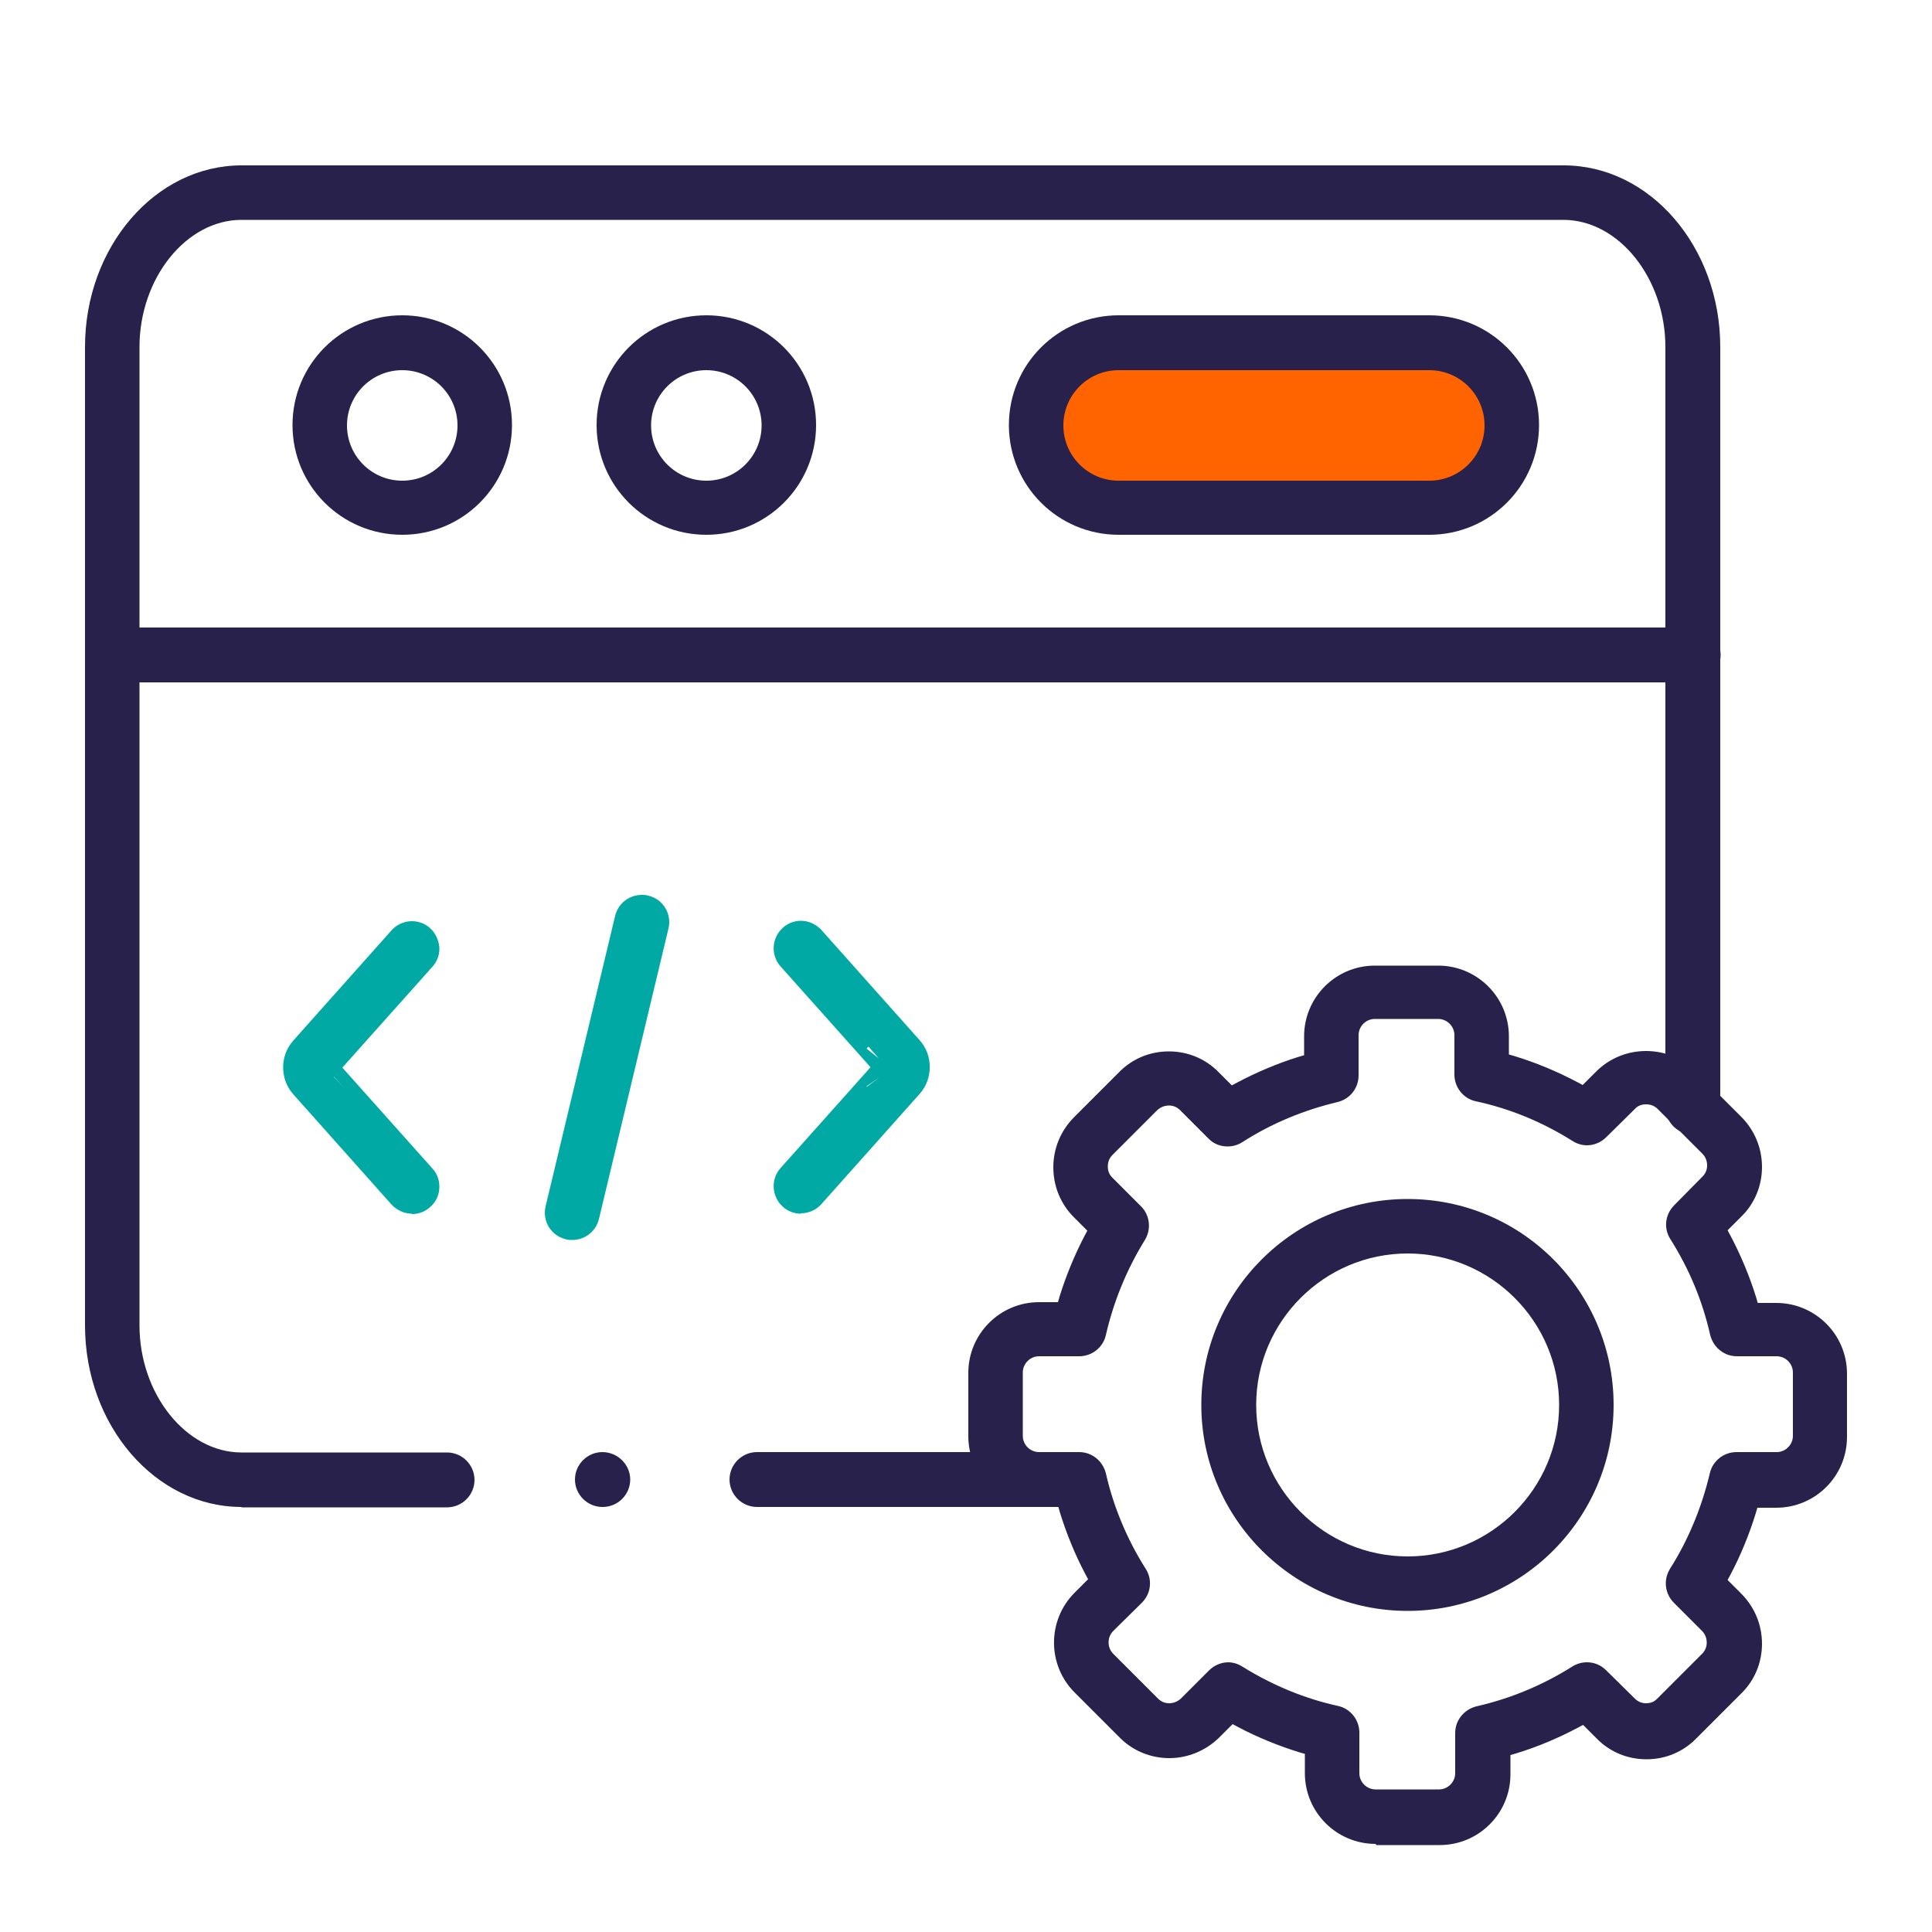
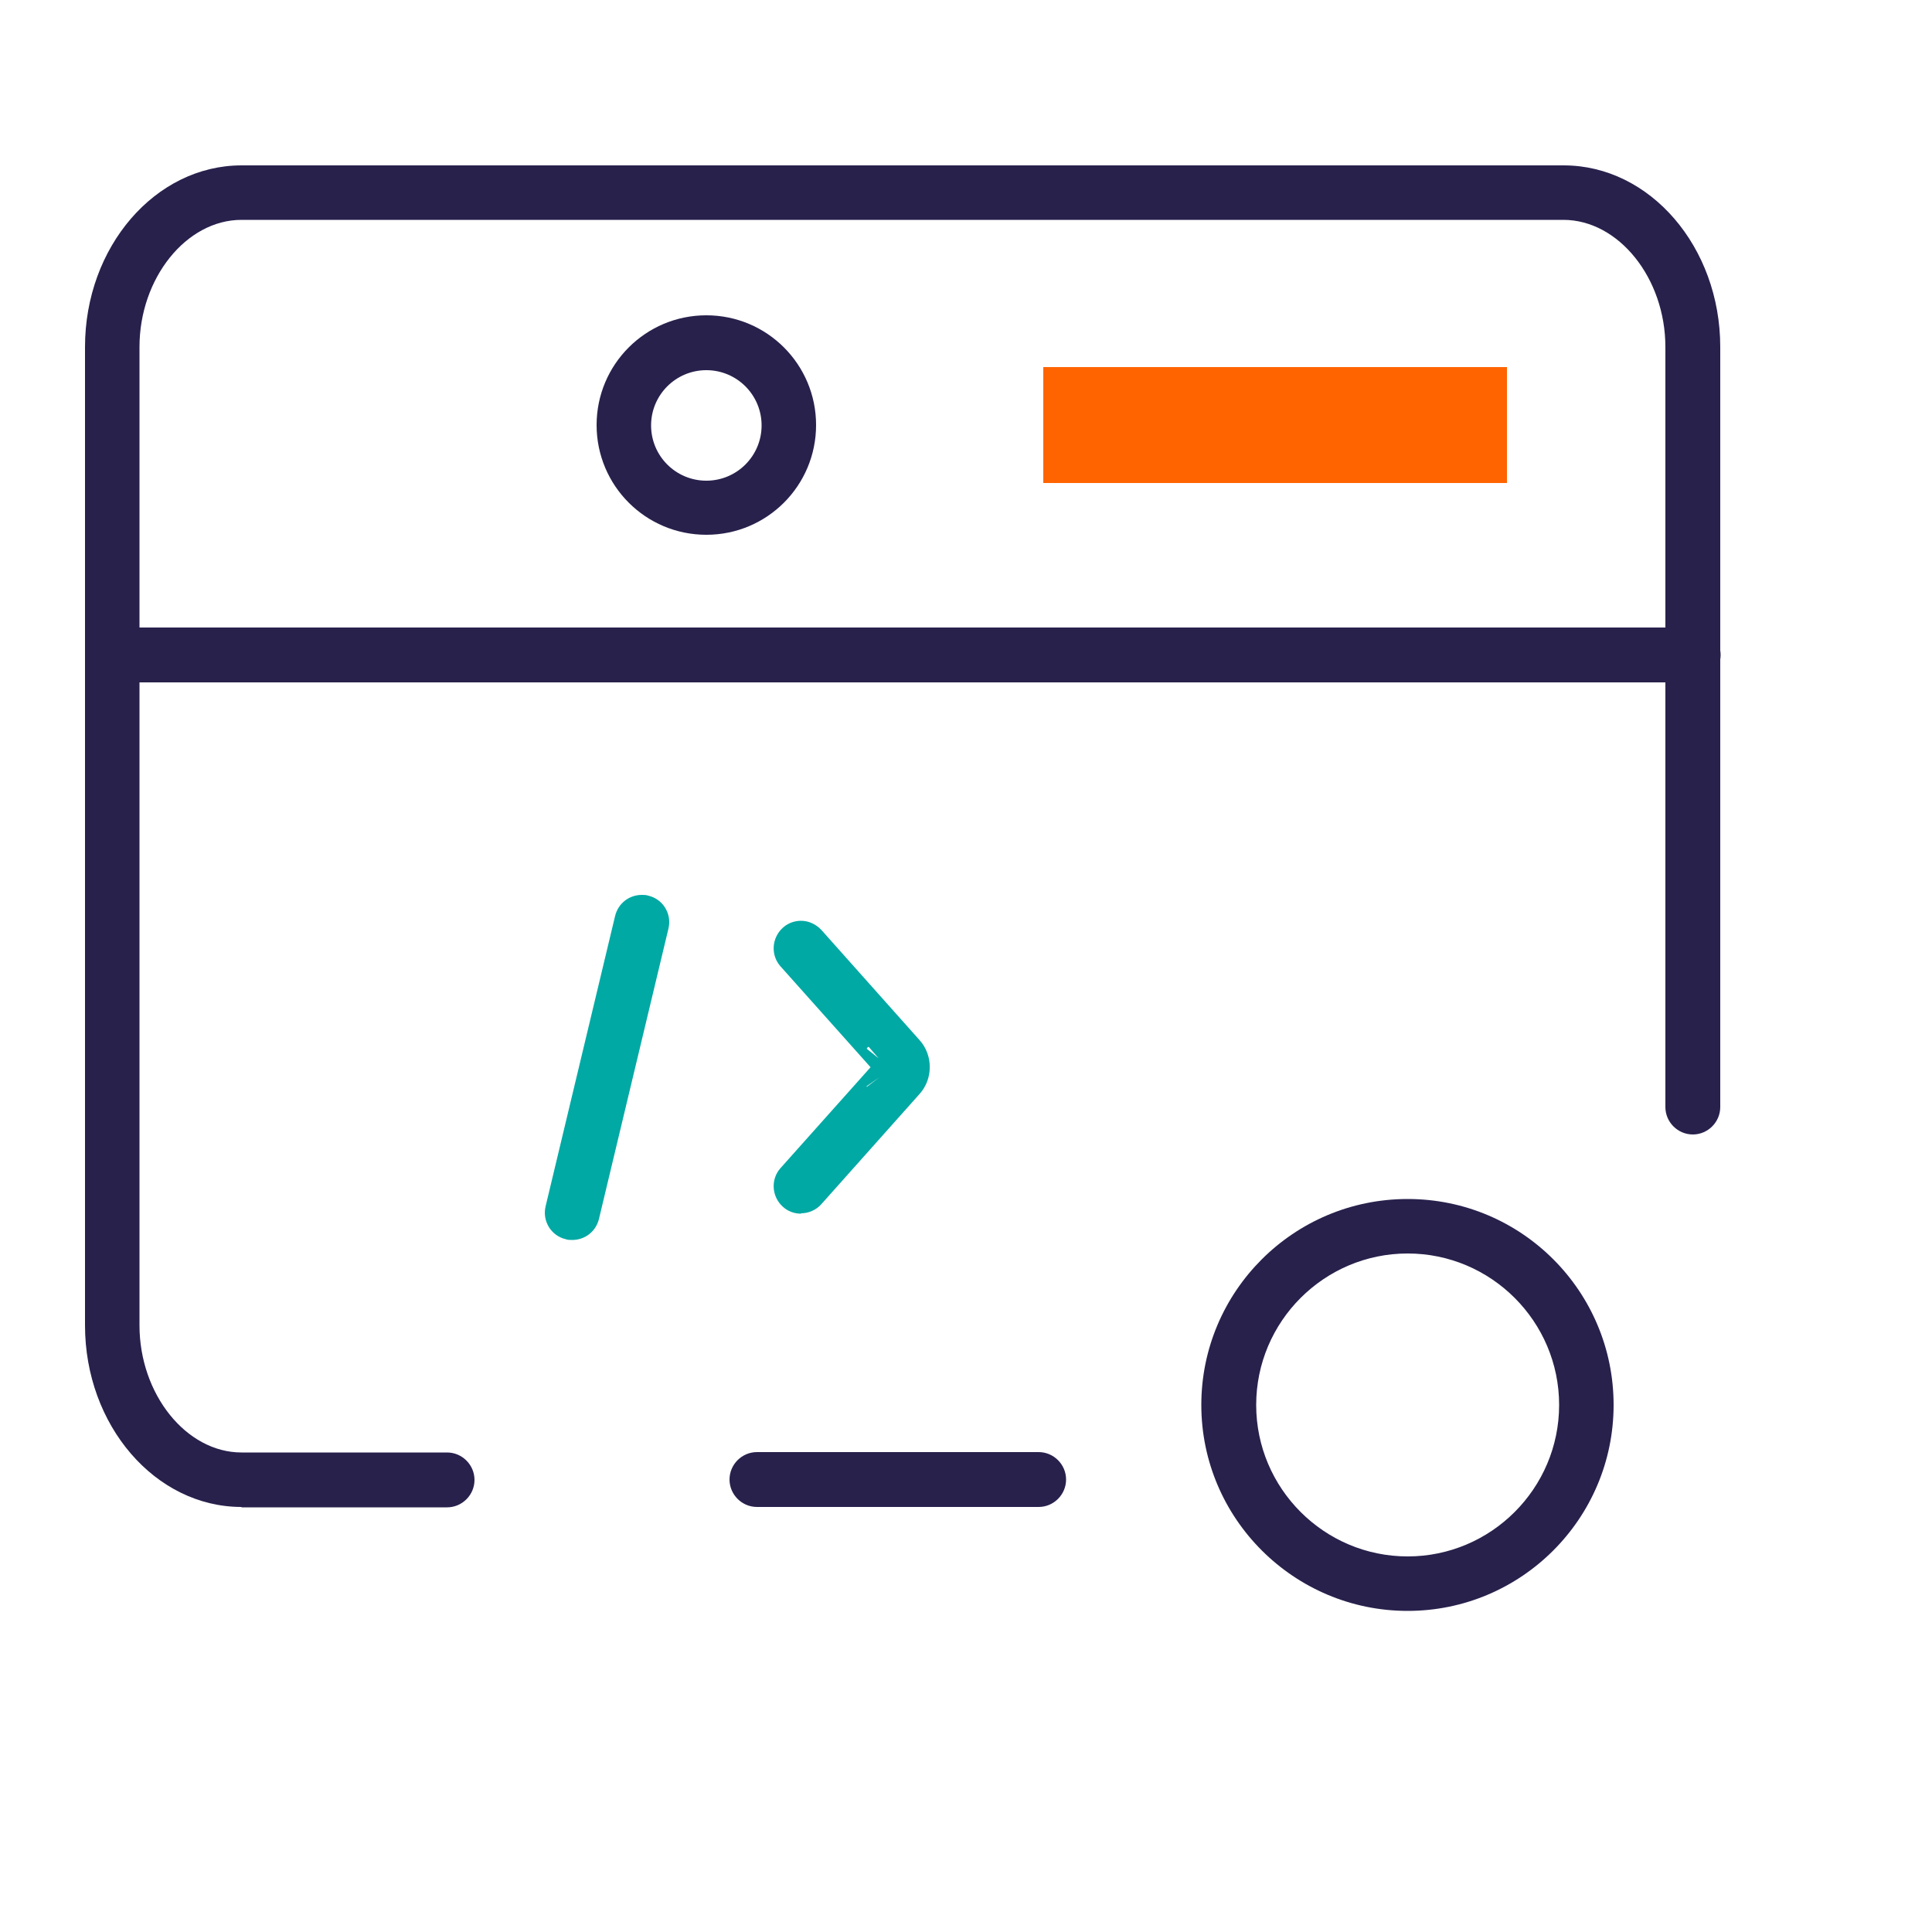
<svg xmlns="http://www.w3.org/2000/svg" id="Layer_2" data-name="Layer 2" viewBox="0 0 50 50">
  <defs>
    <style>
      .cls-1 {
        fill: #ff6400;
      }

      .cls-2 {
        fill: #00a9a4;
      }

      .cls-3 {
        fill: #28214c;
      }

      .cls-4 {
        fill: none;
      }
    </style>
  </defs>
  <g id="Layer_2-2" data-name="Layer 2">
    <g id="developer-friendly-api">
      <rect class="cls-4" width="50" height="50" />
      <g>
        <rect class="cls-1" x="27" y="9.5" width="12" height="3" />
        <g>
          <path class="cls-3" d="m2.91,17.66c-.39,0-.71-.32-.71-.71s.32-.71.71-.71h40.91c.39,0,.71.32.71.71s-.32.71-.71.71H2.91Z" />
-           <path class="cls-3" d="m10.41,13.84c-1.57,0-2.84-1.27-2.84-2.84s1.27-2.84,2.84-2.84,2.84,1.27,2.84,2.84-1.27,2.84-2.84,2.84Zm0-4.26c-.79,0-1.43.64-1.43,1.43s.64,1.43,1.43,1.43,1.43-.64,1.43-1.43-.64-1.43-1.43-1.43Z" />
-           <path class="cls-3" d="m28.95,13.84c-1.57,0-2.84-1.27-2.84-2.84s1.27-2.84,2.84-2.84h8.04c1.57,0,2.84,1.27,2.84,2.84s-1.27,2.84-2.84,2.84h-8.04Zm0-4.26c-.79,0-1.43.64-1.43,1.43s.64,1.43,1.43,1.43h8.04c.79,0,1.43-.64,1.43-1.43s-.64-1.43-1.43-1.43h-8.04Z" />
          <path class="cls-3" d="m18.28,13.84c-1.57,0-2.84-1.27-2.84-2.84s1.27-2.84,2.84-2.84,2.84,1.27,2.84,2.84-1.27,2.84-2.84,2.84Zm0-4.26c-.79,0-1.43.64-1.43,1.43s.64,1.43,1.43,1.43,1.43-.64,1.43-1.43-.64-1.43-1.43-1.43Z" />
          <path class="cls-2" d="m14.8,32.09c-.05,0-.11,0-.16-.02-.38-.09-.61-.47-.52-.85l1.8-7.52c.08-.32.36-.54.69-.54.05,0,.11,0,.17.02.38.09.61.47.52.85l-1.8,7.52c-.08.32-.36.54-.69.54Z" />
          <path class="cls-2" d="m20.73,31.41c-.17,0-.34-.06-.47-.18-.29-.26-.32-.71-.06-1l2.33-2.61-2.33-2.61c-.26-.29-.23-.74.06-1,.13-.12.3-.18.47-.18.2,0,.39.09.53.24l2.54,2.85c.35.39.35,1,0,1.39l-2.54,2.85c-.13.15-.33.24-.53.24Zm1.7-3.3v.02s.33-.25.33-.25l-.33.23Zm.02-1l-.02.03.31.25-.26-.3-.03.02Z" />
-           <path class="cls-2" d="m10.66,31.41c-.2,0-.39-.09-.53-.24l-2.54-2.85c-.35-.39-.35-1,0-1.39l2.54-2.85c.13-.15.33-.24.53-.24.17,0,.34.06.47.18.14.13.22.3.24.49.01.19-.05.37-.18.51l-2.33,2.61,2.33,2.61c.13.14.19.32.18.51-.01.19-.09.36-.24.49-.13.12-.3.18-.47.18Zm-2.02-3.54l.27.29-.27-.3h0Z" />
-           <path class="cls-3" d="m35.6,47.72c-1.01,0-1.83-.82-1.83-1.83v-.5l-.14-.04c-.55-.17-1.09-.39-1.6-.66l-.13-.07-.35.35c-.35.34-.81.53-1.29.53s-.95-.19-1.29-.54l-1.16-1.16c-.71-.71-.71-1.87,0-2.58l.35-.35-.07-.13c-.27-.51-.49-1.05-.66-1.6l-.04-.14h-.5c-1.01,0-1.83-.82-1.83-1.83v-1.64c0-1.01.82-1.83,1.83-1.83h.49l.04-.14c.17-.55.39-1.08.65-1.58l.07-.13-.35-.35c-.34-.34-.53-.8-.53-1.29,0-.49.19-.95.54-1.3l1.16-1.16c.34-.35.8-.54,1.29-.54.49,0,.95.19,1.29.54l.34.34.13-.07c.51-.27,1.05-.5,1.6-.67l.14-.04v-.49c0-1.01.82-1.83,1.83-1.83h1.64c1.01,0,1.83.82,1.83,1.83v.47l.14.04c.56.17,1.11.4,1.64.68l.13.07.35-.35c.34-.34.8-.53,1.29-.53.49,0,.95.19,1.3.54l1.16,1.16c.35.35.54.81.54,1.3s-.19.95-.54,1.29l-.35.35.07.13c.27.51.5,1.06.67,1.61l.04.14h.48c1.01,0,1.83.82,1.83,1.83v1.64c0,1.01-.82,1.83-1.83,1.83h-.49l-.04.14c-.17.55-.39,1.09-.66,1.6l-.07.13.35.35c.35.35.54.81.54,1.3,0,.49-.19.95-.54,1.29l-1.16,1.16c-.34.35-.8.54-1.29.54s-.95-.19-1.29-.54l-.35-.35-.13.07c-.51.27-1.05.5-1.61.67l-.14.04v.5c0,1.01-.82,1.83-1.83,1.83h-1.64Zm-3.82-4.7c.13,0,.26.04.37.11.77.48,1.61.83,2.48,1.02.32.07.55.36.55.69v1.05c0,.23.19.42.42.42h1.64c.23,0,.42-.19.42-.42v-1.04c0-.33.23-.61.55-.69.88-.2,1.72-.55,2.48-1.03.11-.07.24-.11.38-.11.19,0,.36.07.5.21l.74.73c.08.08.18.12.29.12h0c.06,0,.19-.01.29-.12l1.16-1.16c.08-.08.12-.18.12-.29s-.04-.22-.12-.3l-.73-.73c-.23-.23-.28-.59-.1-.88.48-.76.82-1.59,1.03-2.47.07-.32.36-.55.69-.55h1.04c.23,0,.42-.19.42-.42v-1.64c0-.23-.19-.42-.42-.42h-1.03c-.33,0-.61-.23-.69-.55-.2-.89-.55-1.72-1.03-2.48-.18-.28-.14-.64.1-.88l.73-.74c.08-.08.12-.18.12-.29s-.04-.22-.12-.3l-1.16-1.16c-.08-.08-.18-.12-.3-.12s-.22.04-.29.12l-.74.73c-.13.13-.31.21-.5.21-.13,0-.26-.04-.37-.11-.78-.49-1.62-.84-2.51-1.03-.32-.07-.55-.36-.55-.69v-1.02c0-.23-.19-.42-.42-.42h-1.64c-.23,0-.42.19-.42.42v1.04c0,.33-.22.61-.54.69-.88.21-1.71.55-2.47,1.04-.11.07-.24.11-.38.11-.19,0-.37-.07-.5-.21l-.73-.73c-.08-.08-.18-.12-.29-.12h0c-.07,0-.19.02-.3.12l-1.16,1.16c-.08.08-.12.18-.12.3s.04.21.12.29l.74.74c.23.23.27.59.1.87-.47.76-.81,1.59-1.01,2.46-.07.32-.36.55-.69.55h-1.04c-.23,0-.42.19-.42.42v1.64c0,.23.19.42.42.42h1.04c.33,0,.61.23.69.55.2.88.55,1.71,1.03,2.47.18.28.14.64-.1.88l-.74.73c-.16.16-.16.43,0,.59l1.16,1.16c.08.08.18.12.29.12.07,0,.19-.02.3-.12l.73-.73c.13-.13.31-.21.5-.21Z" />
          <path class="cls-3" d="m36.43,41.69c-2.94,0-5.34-2.39-5.34-5.33s2.39-5.33,5.34-5.33,5.33,2.39,5.33,5.33-2.39,5.33-5.33,5.33Zm0-9.25c-2.16,0-3.92,1.76-3.92,3.92s1.76,3.92,3.92,3.92,3.92-1.76,3.92-3.92-1.76-3.92-3.92-3.92Z" />
          <path class="cls-3" d="m19.59,39c-.39,0-.71-.32-.71-.71s.32-.71.71-.71h7.29c.39,0,.71.32.71.71s-.32.71-.71.71h-7.29Zm-13.34,0c-2.23,0-4.05-2.11-4.05-4.7V8.98c0-2.59,1.82-4.7,4.05-4.7h34.22c2.23,0,4.05,2.11,4.05,4.7v19.67c0,.39-.32.71-.71.71s-.71-.32-.71-.71V8.98c0-1.78-1.21-3.29-2.64-3.29H6.25c-1.43,0-2.64,1.51-2.64,3.29v25.32c0,1.78,1.21,3.29,2.64,3.29h5.32c.39,0,.71.32.71.71s-.32.71-.71.71h-5.32Z" />
-           <path class="cls-3" d="m15.59,39c-.39,0-.71-.32-.71-.71s.32-.71.71-.71.72.32.72.71-.32.71-.71.71h-.02Z" />
        </g>
      </g>
    </g>
  </g>
</svg>